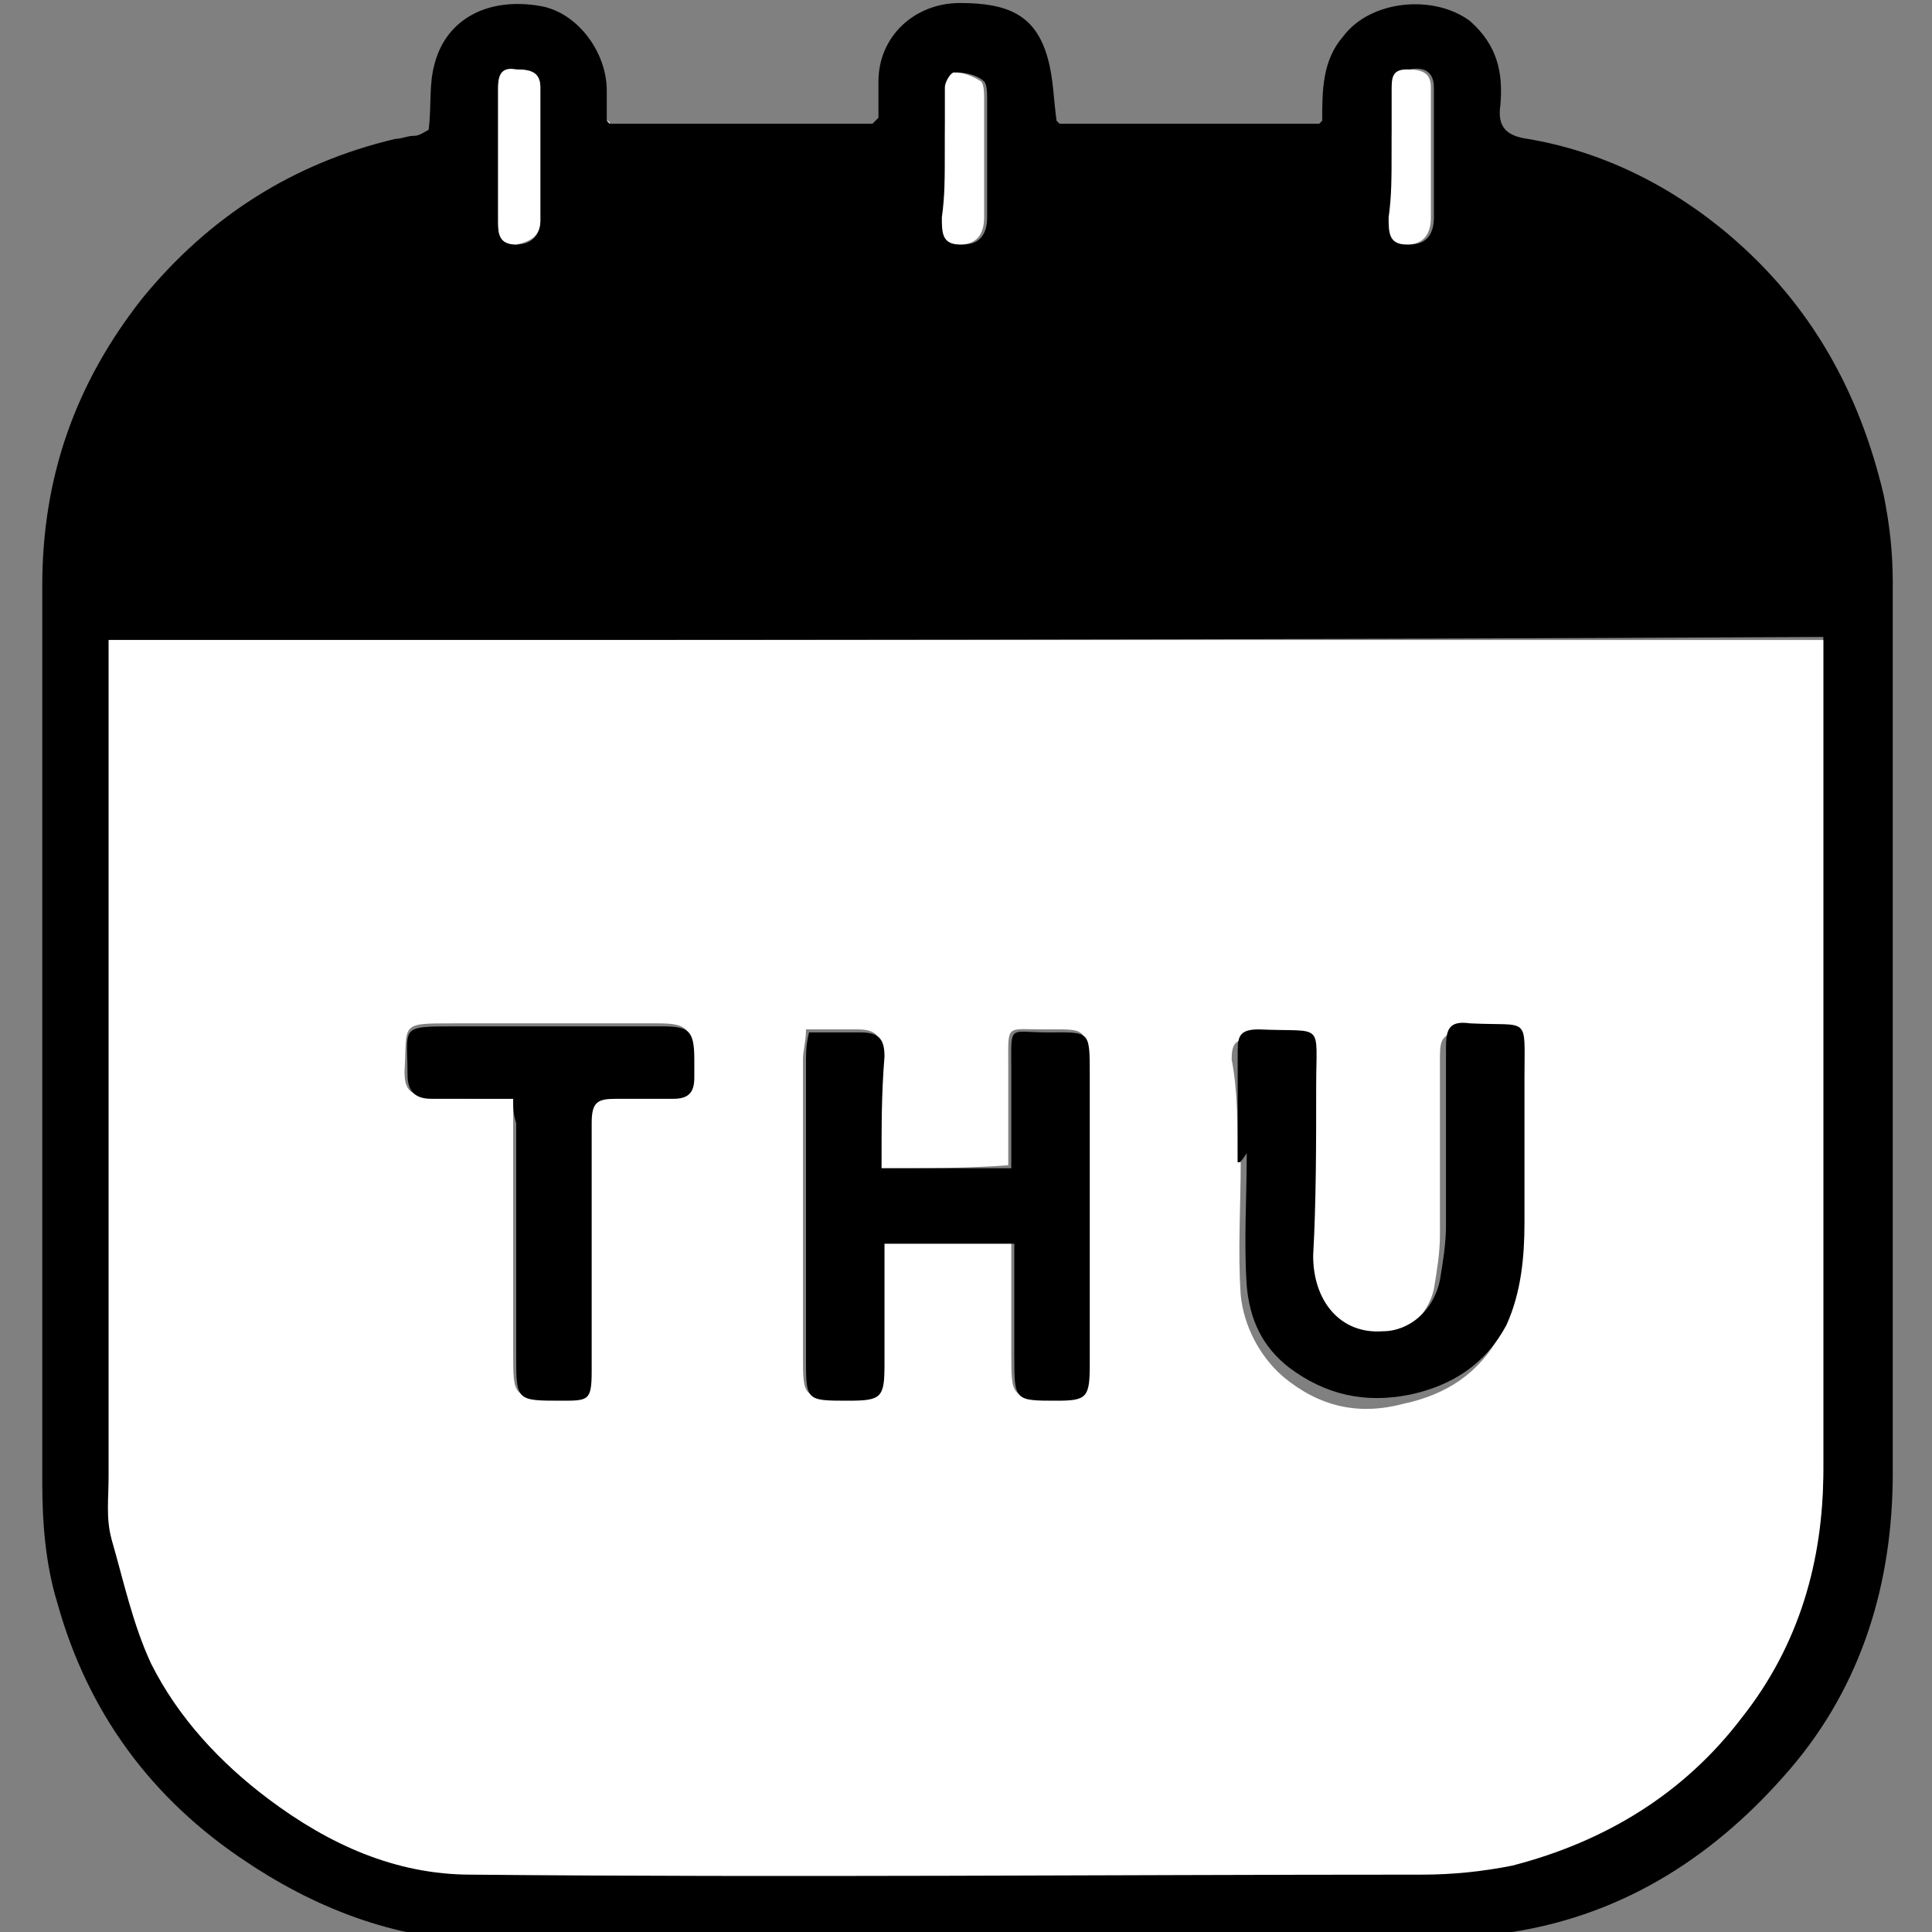
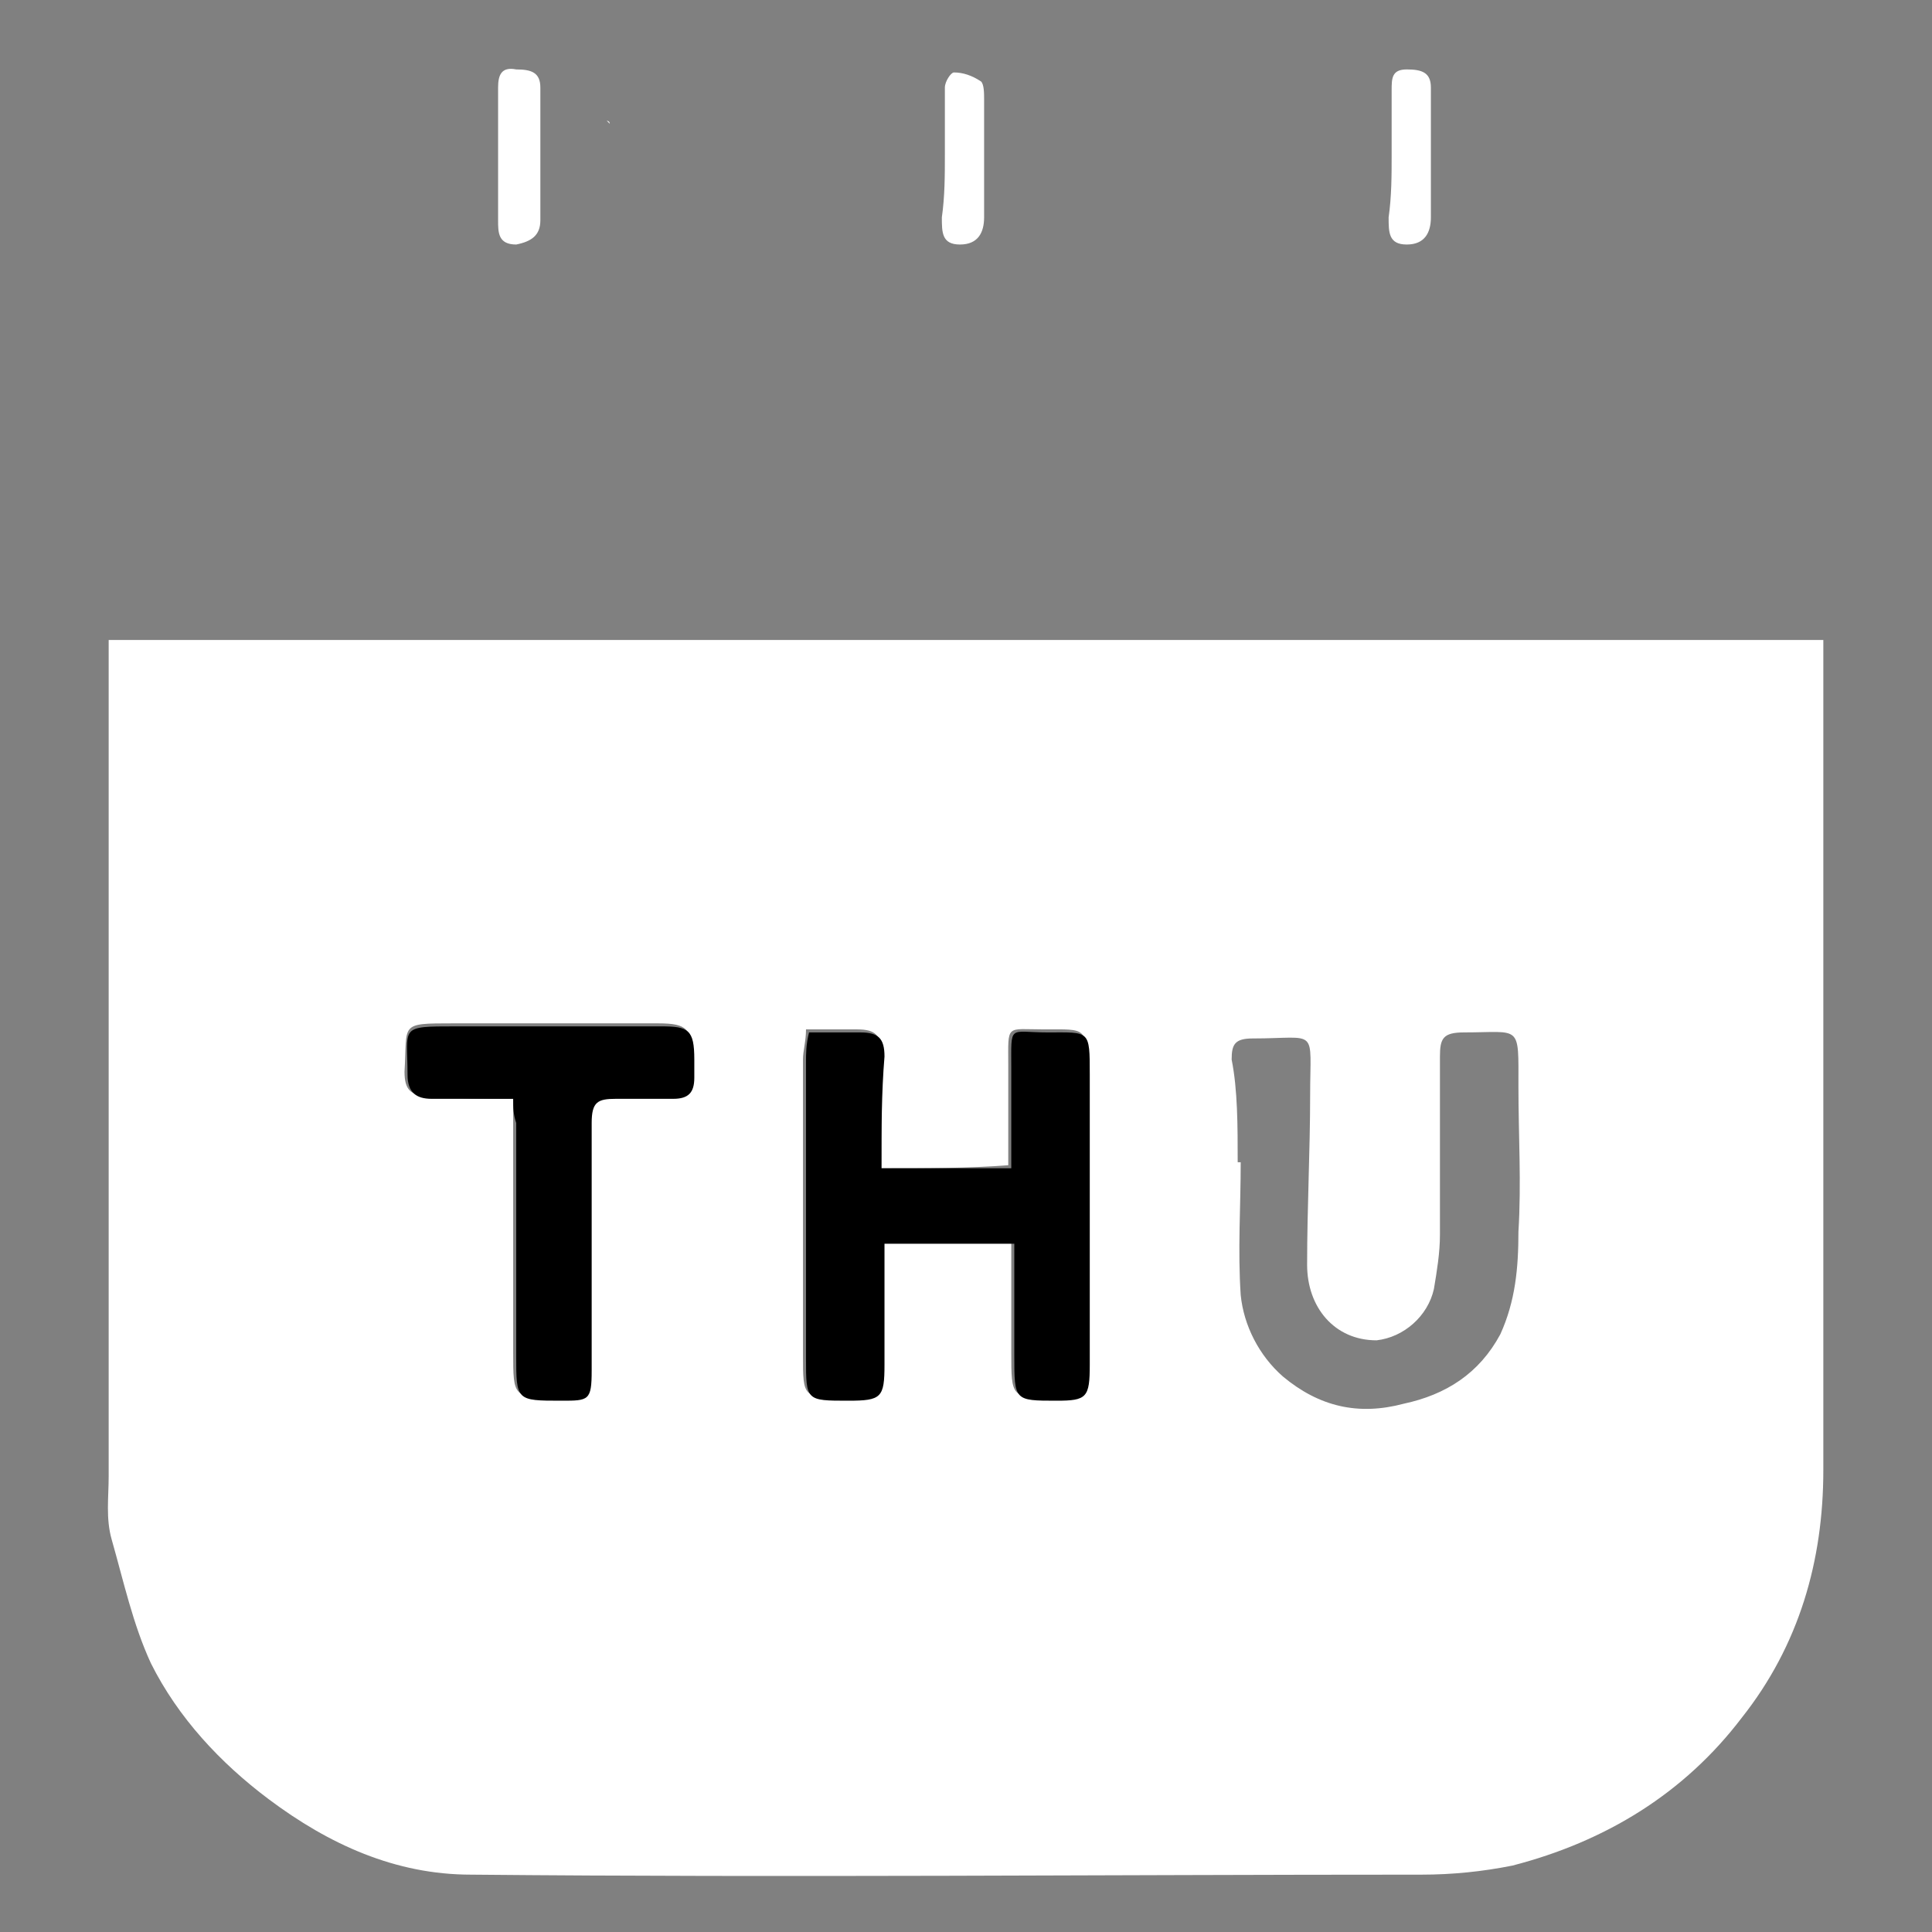
<svg xmlns="http://www.w3.org/2000/svg" version="1.1" id="Layer_1" x="0px" y="0px" viewBox="0 0 64 64" style="enable-background:new 0 0 64 64;" xml:space="preserve">
  <rect x="0" y="0" width="64" height="64" fill="#808080" stroke="none" />
  <style type="text/css">
	.st0{fill:#EFEFEF;}
	.st1{fill:#FFFFFF;}
</style>
  <g>
-     <path d="M35.1,4.1c2.9,0,5.7,0,8.6,0c0,0,0.1-0.1,0.1-0.1c0-1,0-2,0.7-2.8c0.9-1.2,3-1.4,4.2-0.5c0.9,0.8,1.1,1.7,1,2.8   c-0.1,0.7,0.2,1,0.9,1.1C53,5,55.3,6.1,57.3,7.8c2.7,2.3,4.3,5.2,5.1,8.6c0.2,1,0.3,1.9,0.3,2.9c0,9.8,0,19.6,0,29.5   c0,3.6-1,7-3.4,9.8c-2.4,2.8-5.4,4.8-9.2,5.4c-1.1,0.2-2.3,0.3-3.4,0.3c-10.2,0-20.3,0-30.5,0c-2.9,0-5.6-1-8-2.6   c-3.2-2.1-5.3-5-6.3-8.6c-0.4-1.3-0.5-2.7-0.5-4c0-9.9,0-19.8,0-29.7c0-3.6,1.1-6.7,3.3-9.5c2.2-2.7,5-4.5,8.4-5.3   c0.2,0,0.4-0.1,0.6-0.1c0.2,0,0.3-0.1,0.5-0.2c0.1-0.8,0-1.5,0.2-2.2c0.4-1.5,1.8-2.2,3.5-1.9c1.2,0.2,2.2,1.5,2.2,2.8   c0,0.3,0,0.7,0,1c0,0,0.1,0.1,0.1,0.1c2.9,0,5.8,0,8.7,0C29,4,29,4,29.1,3.9c0-0.4,0-0.8,0-1.2c0-1.5,1.2-2.6,2.7-2.6   c1.6,0,2.5,0.4,2.9,1.8c0.2,0.7,0.2,1.4,0.3,2.1C35,4,35,4,35.1,4.1z M3.6,21.2c0,0.3,0,0.5,0,0.7c0,9,0,18,0,27   c0,0.7,0,1.4,0.1,2.1C4.1,52.3,4.4,53.8,5,55c0.9,1.8,2.2,3.3,3.9,4.5c2,1.5,4.3,2.5,6.7,2.5c10.5,0.1,21,0,31.5,0c1,0,2.1,0,3-0.3   c3.1-0.8,5.7-2.3,7.6-4.9c1.8-2.4,2.7-5.2,2.7-8.2c0-8.9,0-17.9,0-26.8c0-0.2,0-0.4,0-0.7C41.5,21.2,22.6,21.2,3.6,21.2z M16.5,5.1   c0,0.7,0,1.5,0,2.2c0,0.4,0,0.8,0.6,0.8c0.5,0,0.8-0.3,0.8-0.8c0-1.5,0-3,0-4.4c0-0.5-0.3-0.6-0.8-0.6c-0.5,0-0.6,0.3-0.6,0.6   C16.5,3.6,16.5,4.4,16.5,5.1z M31.3,5.1c0,0.7,0,1.4,0,2.1c0,0.5,0,0.9,0.6,0.9c0.6,0,0.8-0.4,0.8-0.9c0-1.3,0-2.6,0-3.9   c0-0.2,0-0.5-0.1-0.6c-0.2-0.2-0.6-0.3-0.9-0.3c-0.1,0-0.3,0.3-0.3,0.5C31.3,3.6,31.3,4.3,31.3,5.1z M46.1,5.1c0,0.7,0,1.4,0,2.1   c0,0.4,0,0.9,0.6,0.9c0.6,0,0.8-0.4,0.8-0.9c0-0.7,0-1.4,0-2.1c0-0.7,0-1.5,0-2.2c0-0.5-0.3-0.7-0.8-0.6c-0.5,0-0.5,0.3-0.5,0.7   C46.1,3.7,46.1,4.4,46.1,5.1z" />
    <path class="st0" d="M20.2,4.1c0,0-0.1-0.1-0.1-0.1C20.1,4,20.2,4,20.2,4.1z" />
    <path class="st0" d="M29.1,3.9C29,4,29,4,29,4.1C29,4,29,4,29.1,3.9z" />
-     <path class="st0" d="M35.1,4.1C35,4,35,4,34.9,3.9C35,4,35,4,35.1,4.1z" />
    <path class="st0" d="M43.8,3.9c0,0-0.1,0.1-0.1,0.1C43.7,4,43.7,4,43.8,3.9z" />
    <path class="st1" d="M3.6,21.2c19,0,37.9,0,56.8,0c0,0.3,0,0.5,0,0.7c0,8.9,0,17.9,0,26.8c0,3-0.8,5.8-2.7,8.2   c-1.9,2.5-4.5,4.1-7.6,4.9c-1,0.2-2,0.3-3,0.3c-10.5,0-21,0.1-31.5,0c-2.5,0-4.7-1-6.7-2.5c-1.6-1.2-3-2.7-3.9-4.5   c-0.6-1.3-0.9-2.7-1.3-4.1c-0.2-0.7-0.1-1.4-0.1-2.1c0-9,0-18,0-27C3.6,21.6,3.6,21.4,3.6,21.2z M29.2,38.7c0-1.3,0-2.6,0-3.8   c0-0.6-0.2-0.8-0.8-0.8c-0.5,0-1.1,0-1.7,0c0,0.4-0.1,0.7-0.1,1c0,3.3,0,6.6,0,9.8c0,1.4,0,1.4,1.4,1.4c1.1,0,1.2-0.1,1.2-1.2   c0-1.4,0-2.7,0-4c1.5,0,2.9,0,4.3,0c0,1.3,0,2.5,0,3.7c0,1.5,0,1.5,1.4,1.5c1.1,0,1.1-0.1,1.1-1.2c0-3.2,0-6.4,0-9.6   c0-1.5,0-1.4-1.4-1.4c-1.3,0-1.2-0.2-1.2,1.2c0,1.1,0,2.2,0,3.3C32.1,38.7,30.7,38.7,29.2,38.7z M41,38.5c0,0,0.1,0,0.1,0   c0,1.5-0.1,2.9,0,4.4c0.1,1,0.6,2,1.4,2.7c1.2,1,2.5,1.3,4,0.9c1.4-0.3,2.5-1,3.2-2.3c0.5-1.1,0.6-2.2,0.6-3.4c0.1-1.6,0-3.2,0-4.8   c0-2.1,0.1-1.8-1.8-1.8c-0.7,0-0.8,0.2-0.8,0.8c0,2,0,3.9,0,5.9c0,0.6-0.1,1.2-0.2,1.8c-0.2,0.9-1,1.6-1.9,1.7   c-1.4,0-2.3-1.1-2.3-2.5c0-1.9,0.1-3.8,0.1-5.6c0-2.3,0.3-1.9-1.9-1.9c-0.6,0-0.7,0.2-0.7,0.7C41,36.1,41,37.3,41,38.5z M17,36.4   c0,0.3,0,0.5,0,0.7c0,2.6,0,5.1,0,7.7c0,1.5,0,1.5,1.5,1.5c0.9,0,1-0.1,1-1c0-2.7,0-5.5,0-8.2c0-0.6,0.2-0.8,0.8-0.8   c0.6,0,1.3,0,1.9,0c0.5,0,0.7-0.2,0.7-0.7c0-0.2,0-0.4,0-0.6c0-0.9-0.1-1.1-1.1-1.1c-2.3,0-4.5,0-6.8,0c-1.8,0-1.5,0-1.6,1.6   c0,0.6,0.2,0.8,0.8,0.8C15.2,36.4,16,36.4,17,36.4z" />
    <path class="st1" d="M16.5,5.1c0-0.7,0-1.5,0-2.2c0-0.4,0.1-0.7,0.6-0.6c0.5,0,0.8,0.1,0.8,0.6c0,1.5,0,3,0,4.4   c0,0.5-0.3,0.7-0.8,0.8c-0.6,0-0.6-0.4-0.6-0.8C16.5,6.6,16.5,5.8,16.5,5.1z" />
    <path class="st1" d="M31.3,5.1c0-0.7,0-1.5,0-2.2c0-0.2,0.2-0.5,0.3-0.5c0.3,0,0.6,0.1,0.9,0.3c0.1,0.1,0.1,0.4,0.1,0.6   c0,1.3,0,2.6,0,3.9c0,0.5-0.2,0.9-0.8,0.9c-0.6,0-0.6-0.4-0.6-0.9C31.3,6.5,31.3,5.8,31.3,5.1z" />
    <path class="st1" d="M46.1,5.1c0-0.7,0-1.4,0-2.1c0-0.4,0-0.7,0.5-0.7c0.5,0,0.8,0.1,0.8,0.6c0,0.7,0,1.5,0,2.2c0,0.7,0,1.4,0,2.1   c0,0.5-0.2,0.9-0.8,0.9c-0.6,0-0.6-0.4-0.6-0.9C46.1,6.5,46.1,5.8,46.1,5.1z" />
    <path d="M29.2,38.7c1.4,0,2.8,0,4.3,0c0-1.1,0-2.2,0-3.3c0-1.5-0.1-1.2,1.2-1.2c1.4,0,1.4-0.1,1.4,1.4c0,3.2,0,6.4,0,9.6   c0,1.1-0.1,1.2-1.1,1.2c-1.4,0-1.4,0-1.4-1.5c0-1.2,0-2.4,0-3.7c-1.4,0-2.8,0-4.3,0c0,1.3,0,2.7,0,4c0,1.1-0.1,1.2-1.2,1.2   c-1.4,0-1.4,0-1.4-1.4c0-3.3,0-6.6,0-9.8c0-0.3,0-0.6,0.1-1c0.6,0,1.2,0,1.7,0c0.6,0,0.8,0.2,0.8,0.8   C29.2,36.2,29.2,37.4,29.2,38.7z" />
-     <path d="M41,38.5c0-1.2,0-2.4,0-3.7c0-0.5,0.1-0.7,0.7-0.7c2.2,0.1,1.9-0.3,1.9,1.9c0,1.9,0,3.8-0.1,5.6c0,1.5,0.9,2.6,2.3,2.5   c0.9,0,1.7-0.7,1.9-1.7c0.1-0.6,0.2-1.2,0.2-1.8c0-2,0-3.9,0-5.9c0-0.6,0.1-0.9,0.8-0.8c2,0.1,1.8-0.3,1.8,1.8c0,1.6,0,3.2,0,4.8   c0,1.1-0.1,2.3-0.6,3.4c-0.7,1.3-1.8,2-3.2,2.3c-1.5,0.3-2.8,0-4-0.9c-0.9-0.7-1.3-1.6-1.4-2.7c-0.1-1.5,0-2.9,0-4.4   C41.1,38.5,41.1,38.5,41,38.5z" />
    <path d="M17,36.4c-1,0-1.8,0-2.7,0c-0.5,0-0.8-0.2-0.8-0.8c0-1.6-0.3-1.6,1.6-1.6c2.3,0,4.5,0,6.8,0c0.9,0,1.1,0.1,1.1,1.1   c0,0.2,0,0.4,0,0.6c0,0.5-0.2,0.7-0.7,0.7c-0.6,0-1.3,0-1.9,0c-0.6,0-0.8,0.1-0.8,0.8c0,2.7,0,5.5,0,8.2c0,1-0.1,1-1,1   c-1.5,0-1.5,0-1.5-1.5c0-2.6,0-5.1,0-7.7C17,36.9,17,36.7,17,36.4z" />
  </g>
</svg>